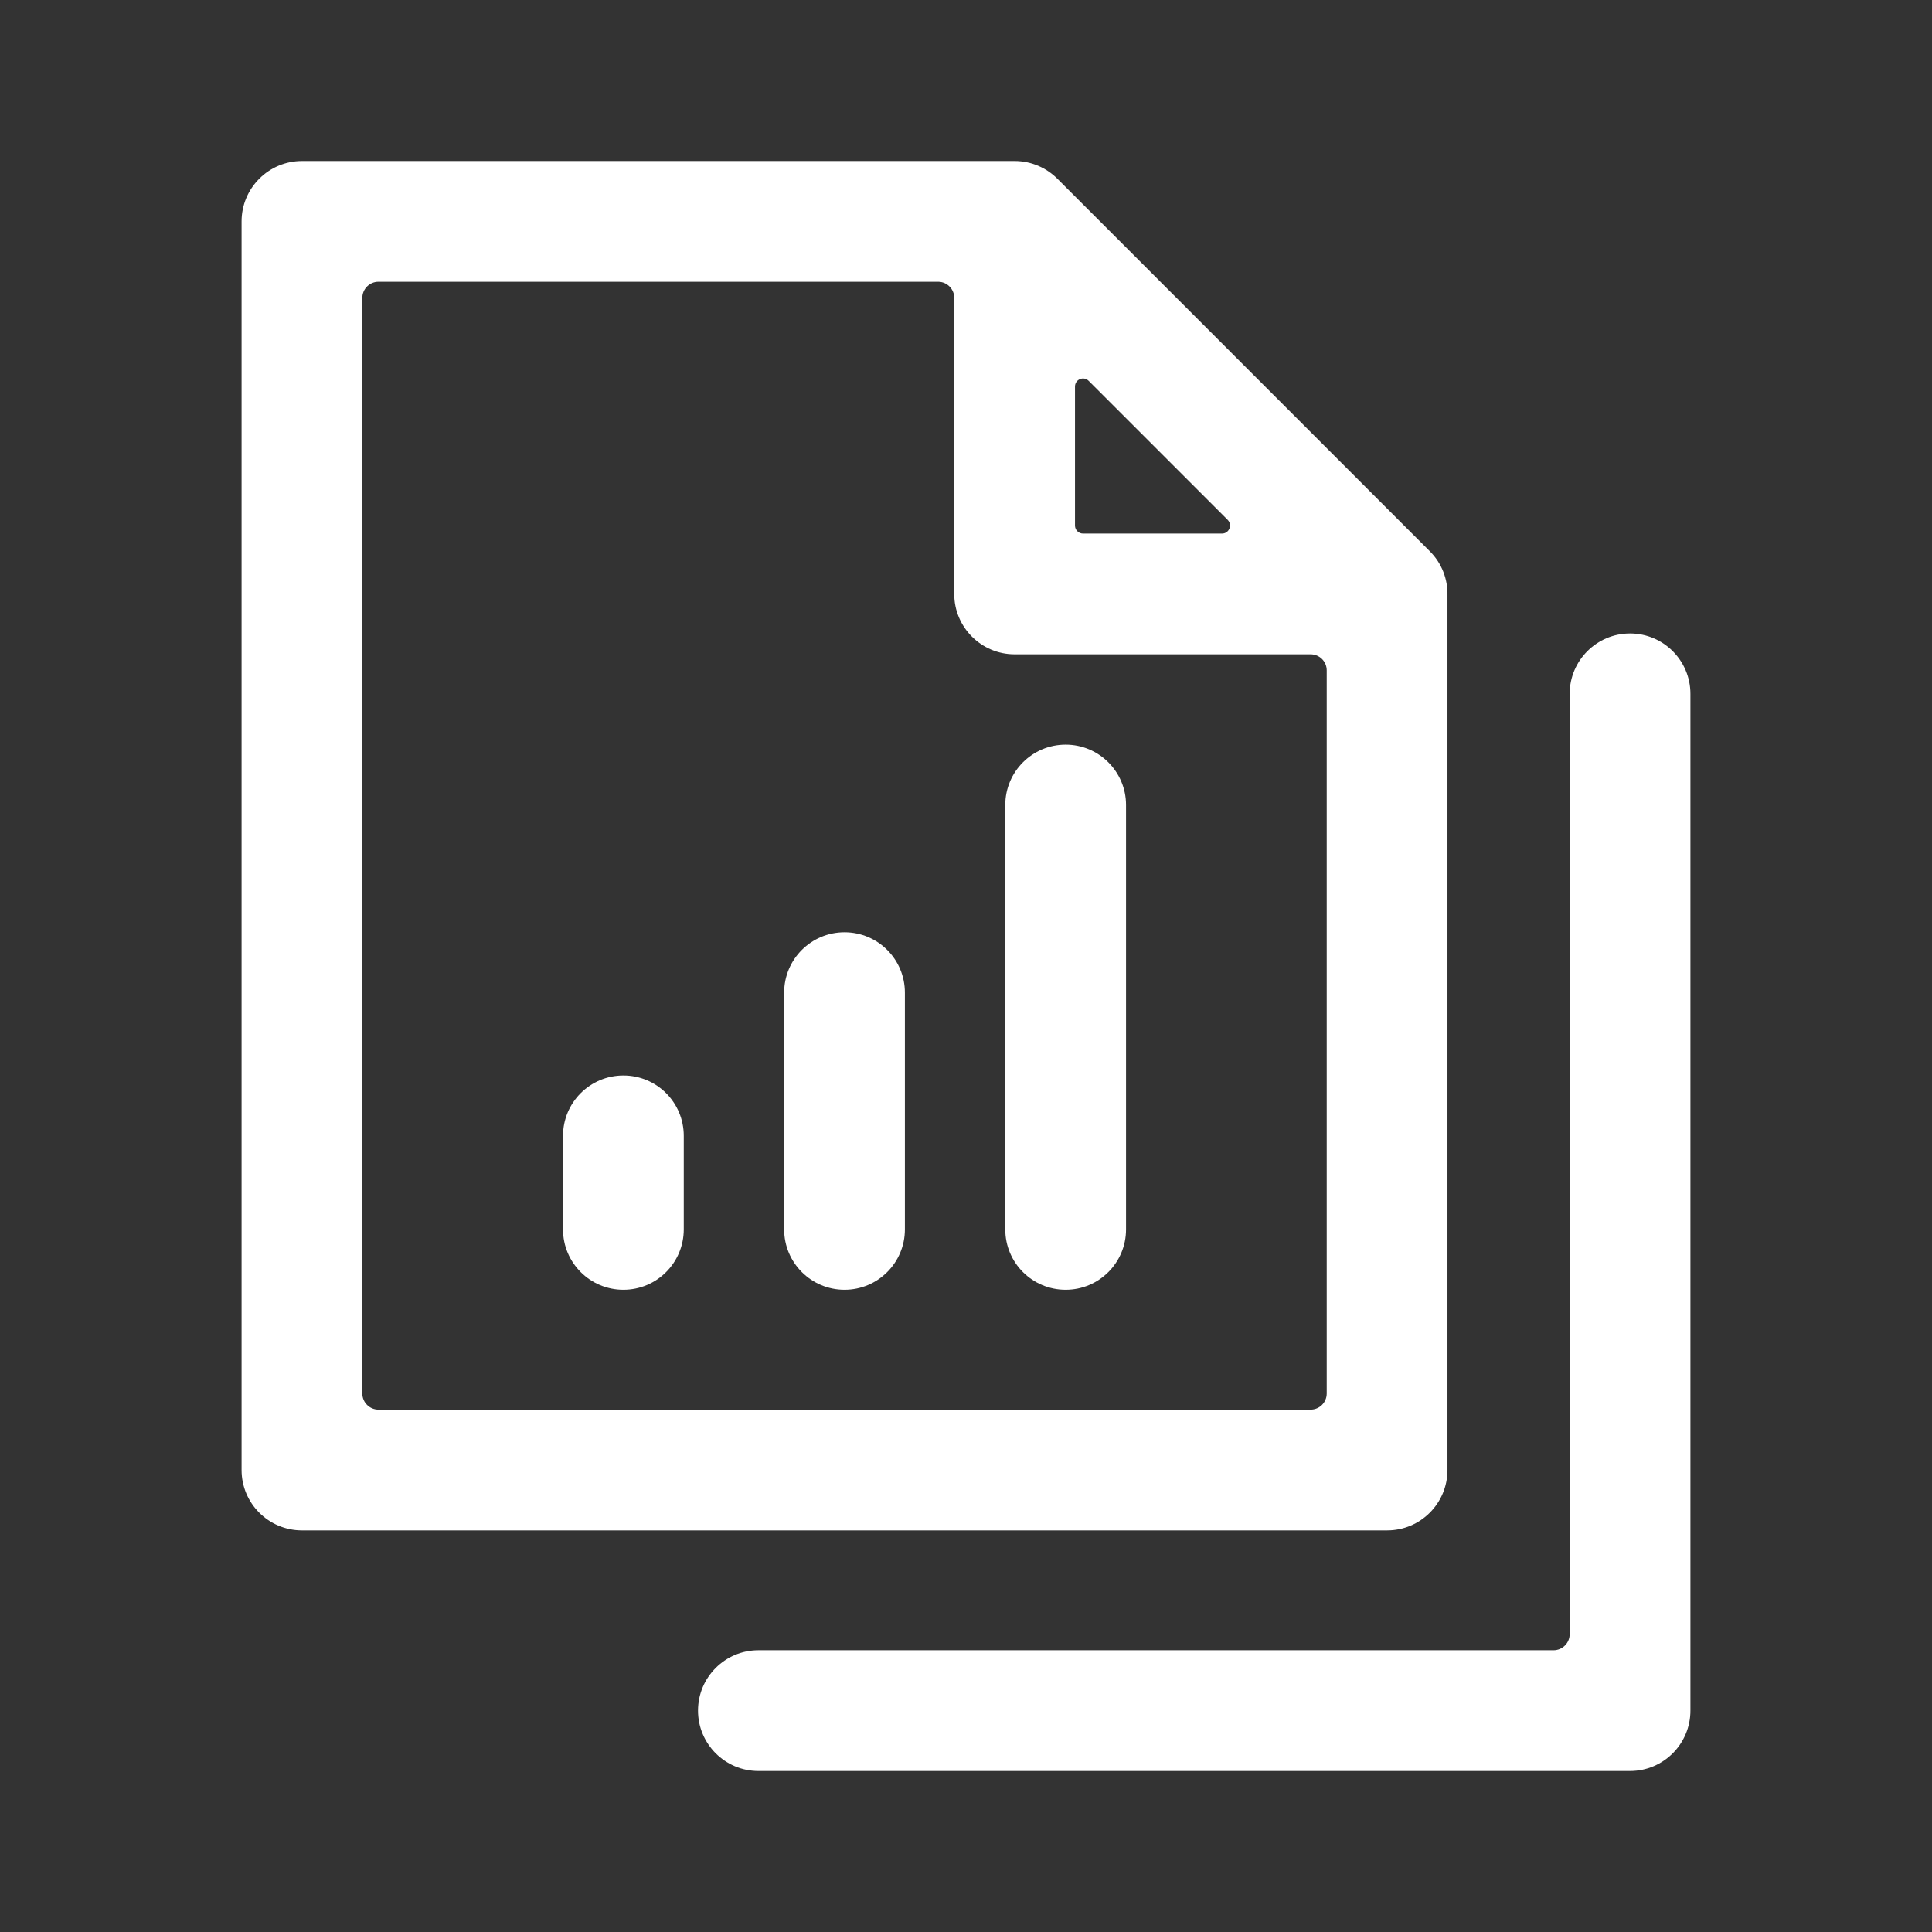
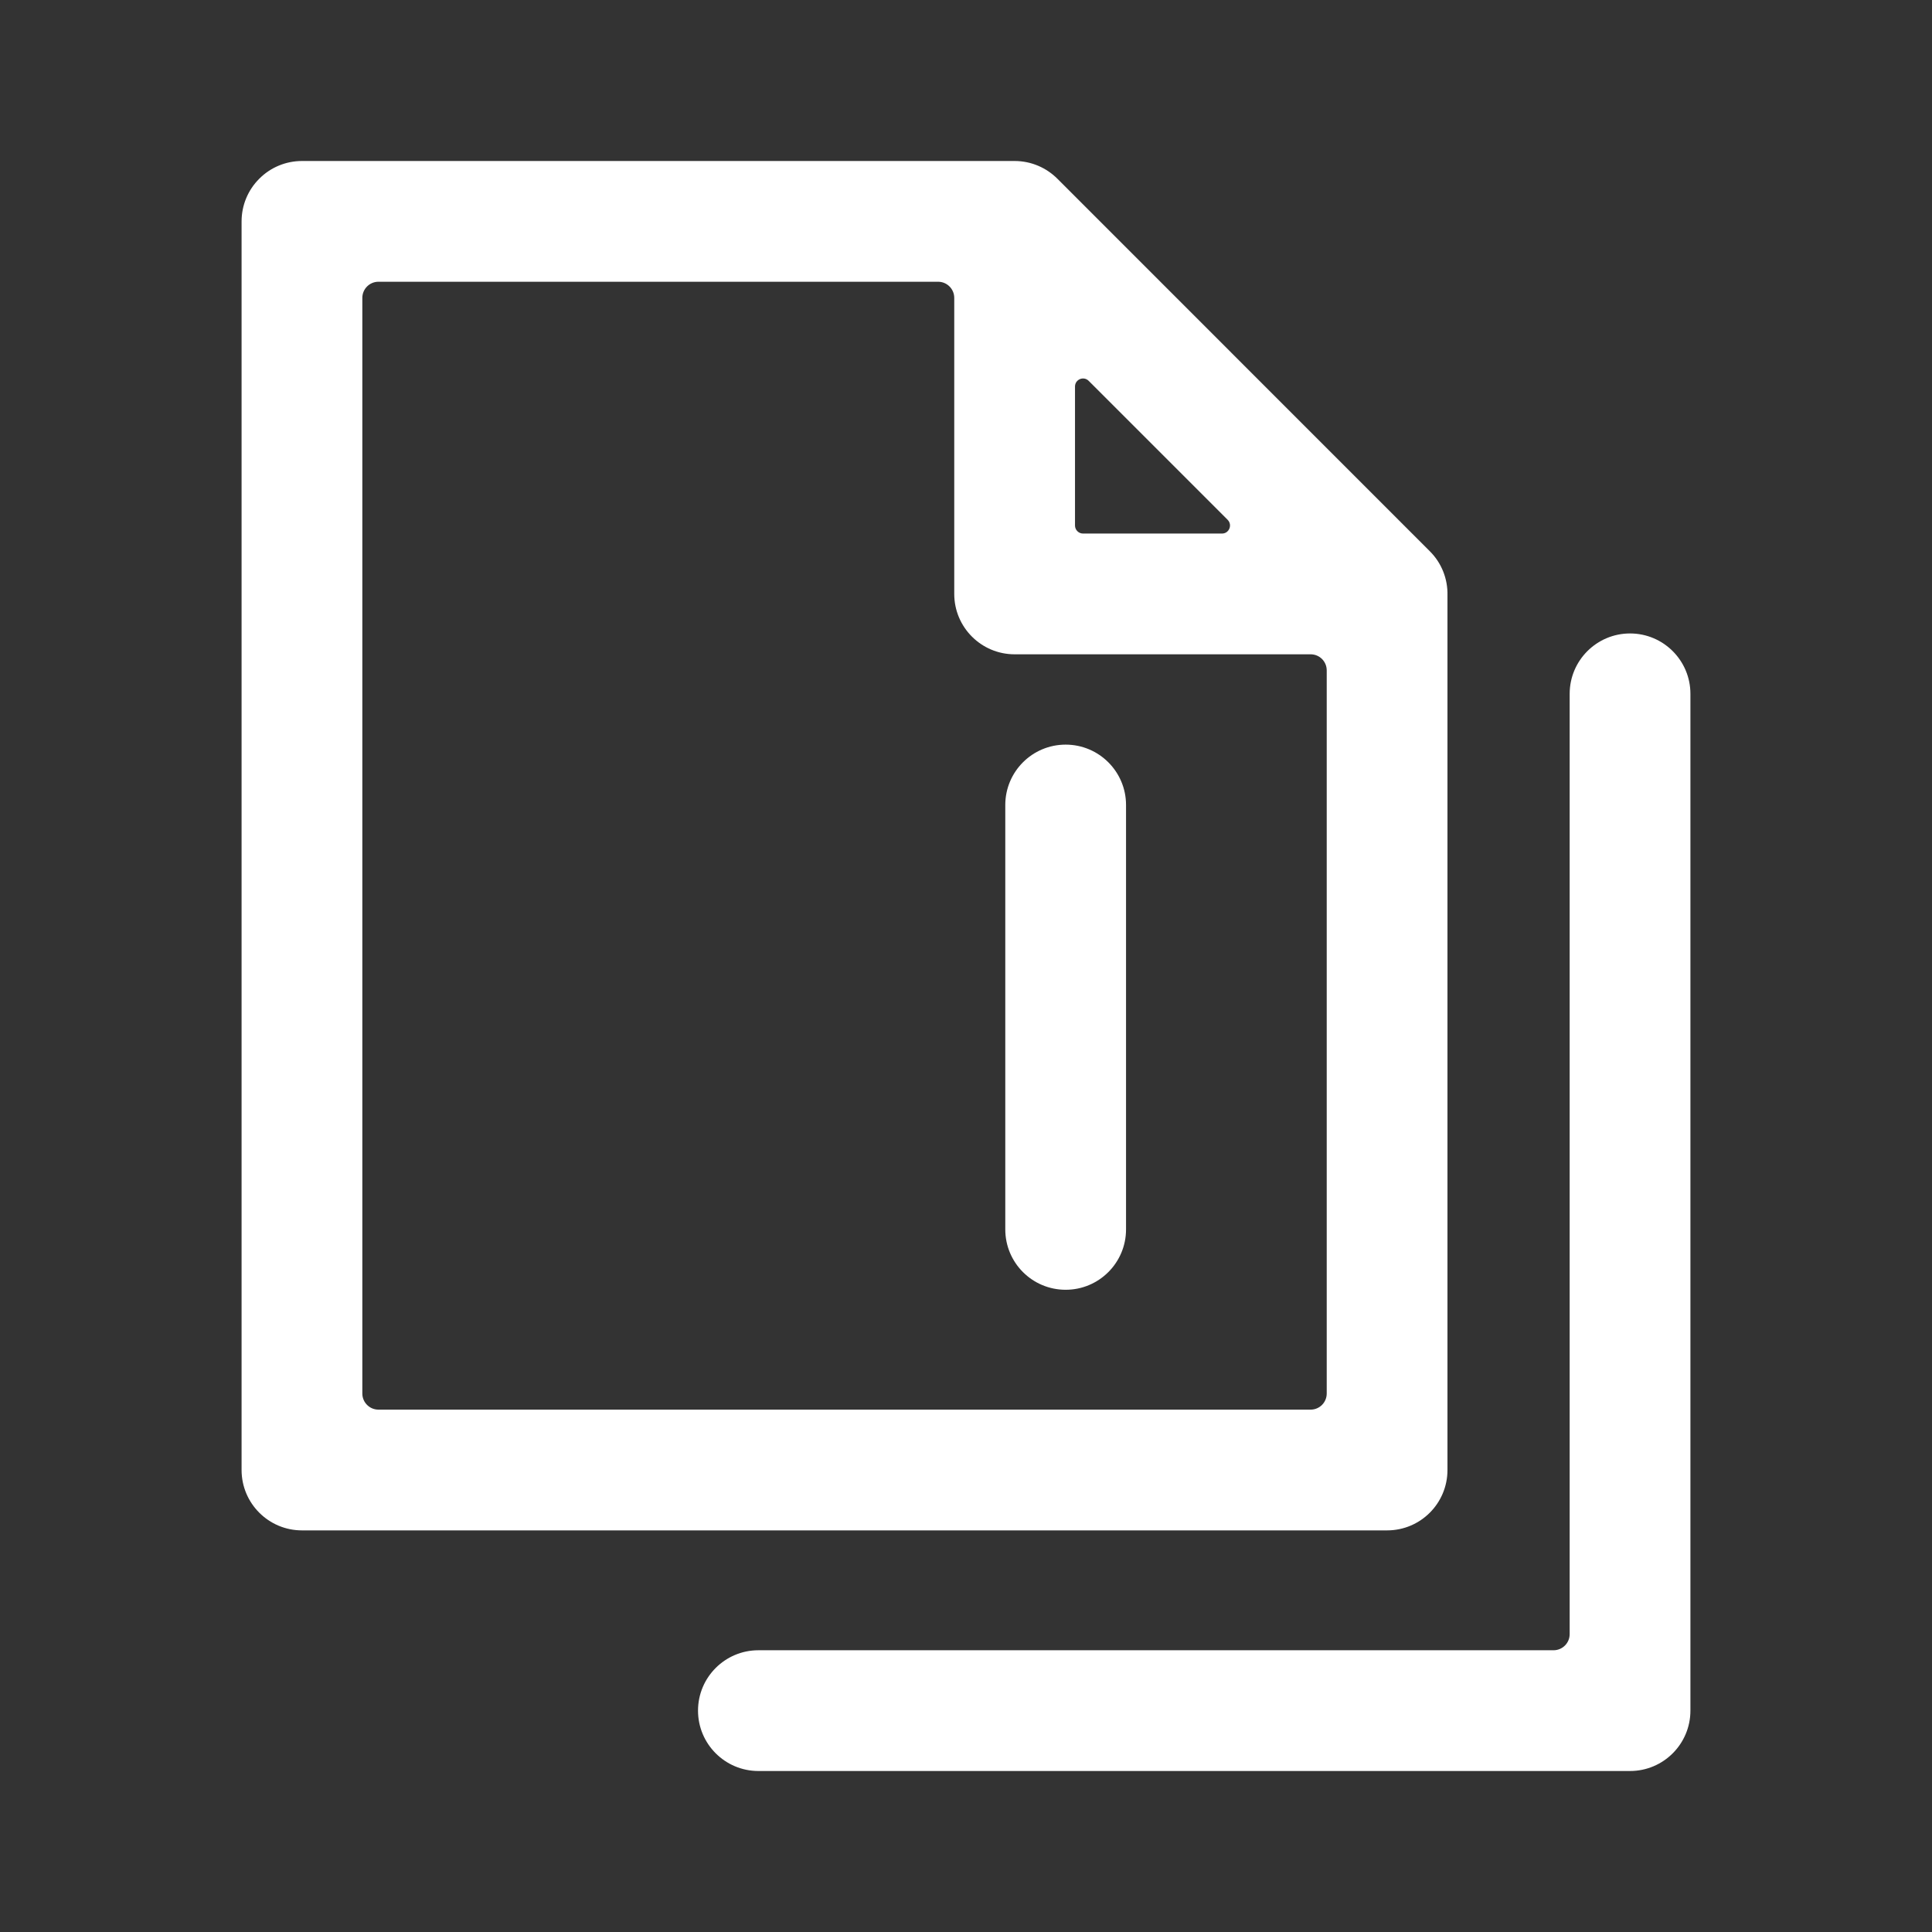
<svg xmlns="http://www.w3.org/2000/svg" width="24" height="24" viewBox="0 0 24 24" fill="none">
  <rect x="0" y="0" width="24" height="24" fill="#333333" stroke="none" />
  <path fill-rule="evenodd" clip-rule="evenodd" d="M17.981 7.396C17.981 7.4 17.981 7.404 17.981 7.408V18.261C17.981 18.675 17.646 19.011 17.231 19.011H3.751C3.337 19.011 3.001 18.675 3.001 18.261V2.75C3.001 2.551 3.08 2.36 3.221 2.22C3.361 2.079 3.552 2 3.751 2H12.604C12.813 2 13.002 2.086 13.138 2.223L17.762 6.848C17.91 6.995 17.986 7.195 17.981 7.396ZM11.854 3.7C11.854 3.59 11.764 3.5 11.654 3.5H4.701C4.591 3.5 4.501 3.59 4.501 3.7V17.311C4.501 17.421 4.591 17.511 4.701 17.511H16.281C16.392 17.511 16.481 17.421 16.481 17.311V8.328C16.481 8.217 16.392 8.128 16.281 8.128H12.604C12.19 8.128 11.854 7.792 11.854 7.378V3.7ZM13.454 6.628C13.399 6.628 13.354 6.583 13.354 6.528V4.802C13.354 4.713 13.461 4.668 13.524 4.731L15.25 6.457C15.313 6.52 15.269 6.628 15.18 6.628H13.454Z" fill="white" />
  <path d="M20.249 7.869C20.663 7.869 20.999 8.205 20.999 8.619V21.25C20.999 21.664 20.663 22 20.249 22H9.421C9.007 22 8.671 21.664 8.671 21.25C8.671 20.836 9.007 20.5 9.421 20.5H19.299C19.409 20.5 19.499 20.41 19.499 20.3V8.619C19.499 8.205 19.835 7.869 20.249 7.869Z" fill="white" />
  <path fill-rule="evenodd" clip-rule="evenodd" d="M13.238 16.022C12.823 16.022 12.488 15.686 12.488 15.272V10C12.488 9.586 12.823 9.25 13.238 9.25C13.652 9.25 13.988 9.586 13.988 10V15.272C13.988 15.686 13.652 16.022 13.238 16.022Z" fill="white" />
-   <path fill-rule="evenodd" clip-rule="evenodd" d="M10.491 16.022C10.077 16.022 9.741 15.686 9.741 15.272V12.331C9.741 11.916 10.077 11.581 10.491 11.581C10.905 11.581 11.241 11.916 11.241 12.331V15.272C11.241 15.686 10.905 16.022 10.491 16.022Z" fill="white" />
-   <path fill-rule="evenodd" clip-rule="evenodd" d="M7.744 16.022C7.33 16.022 6.994 15.686 6.994 15.272V14.11C6.994 13.695 7.33 13.36 7.744 13.36C8.159 13.36 8.494 13.695 8.494 14.11V15.272C8.494 15.686 8.159 16.022 7.744 16.022Z" fill="white" />
</svg>